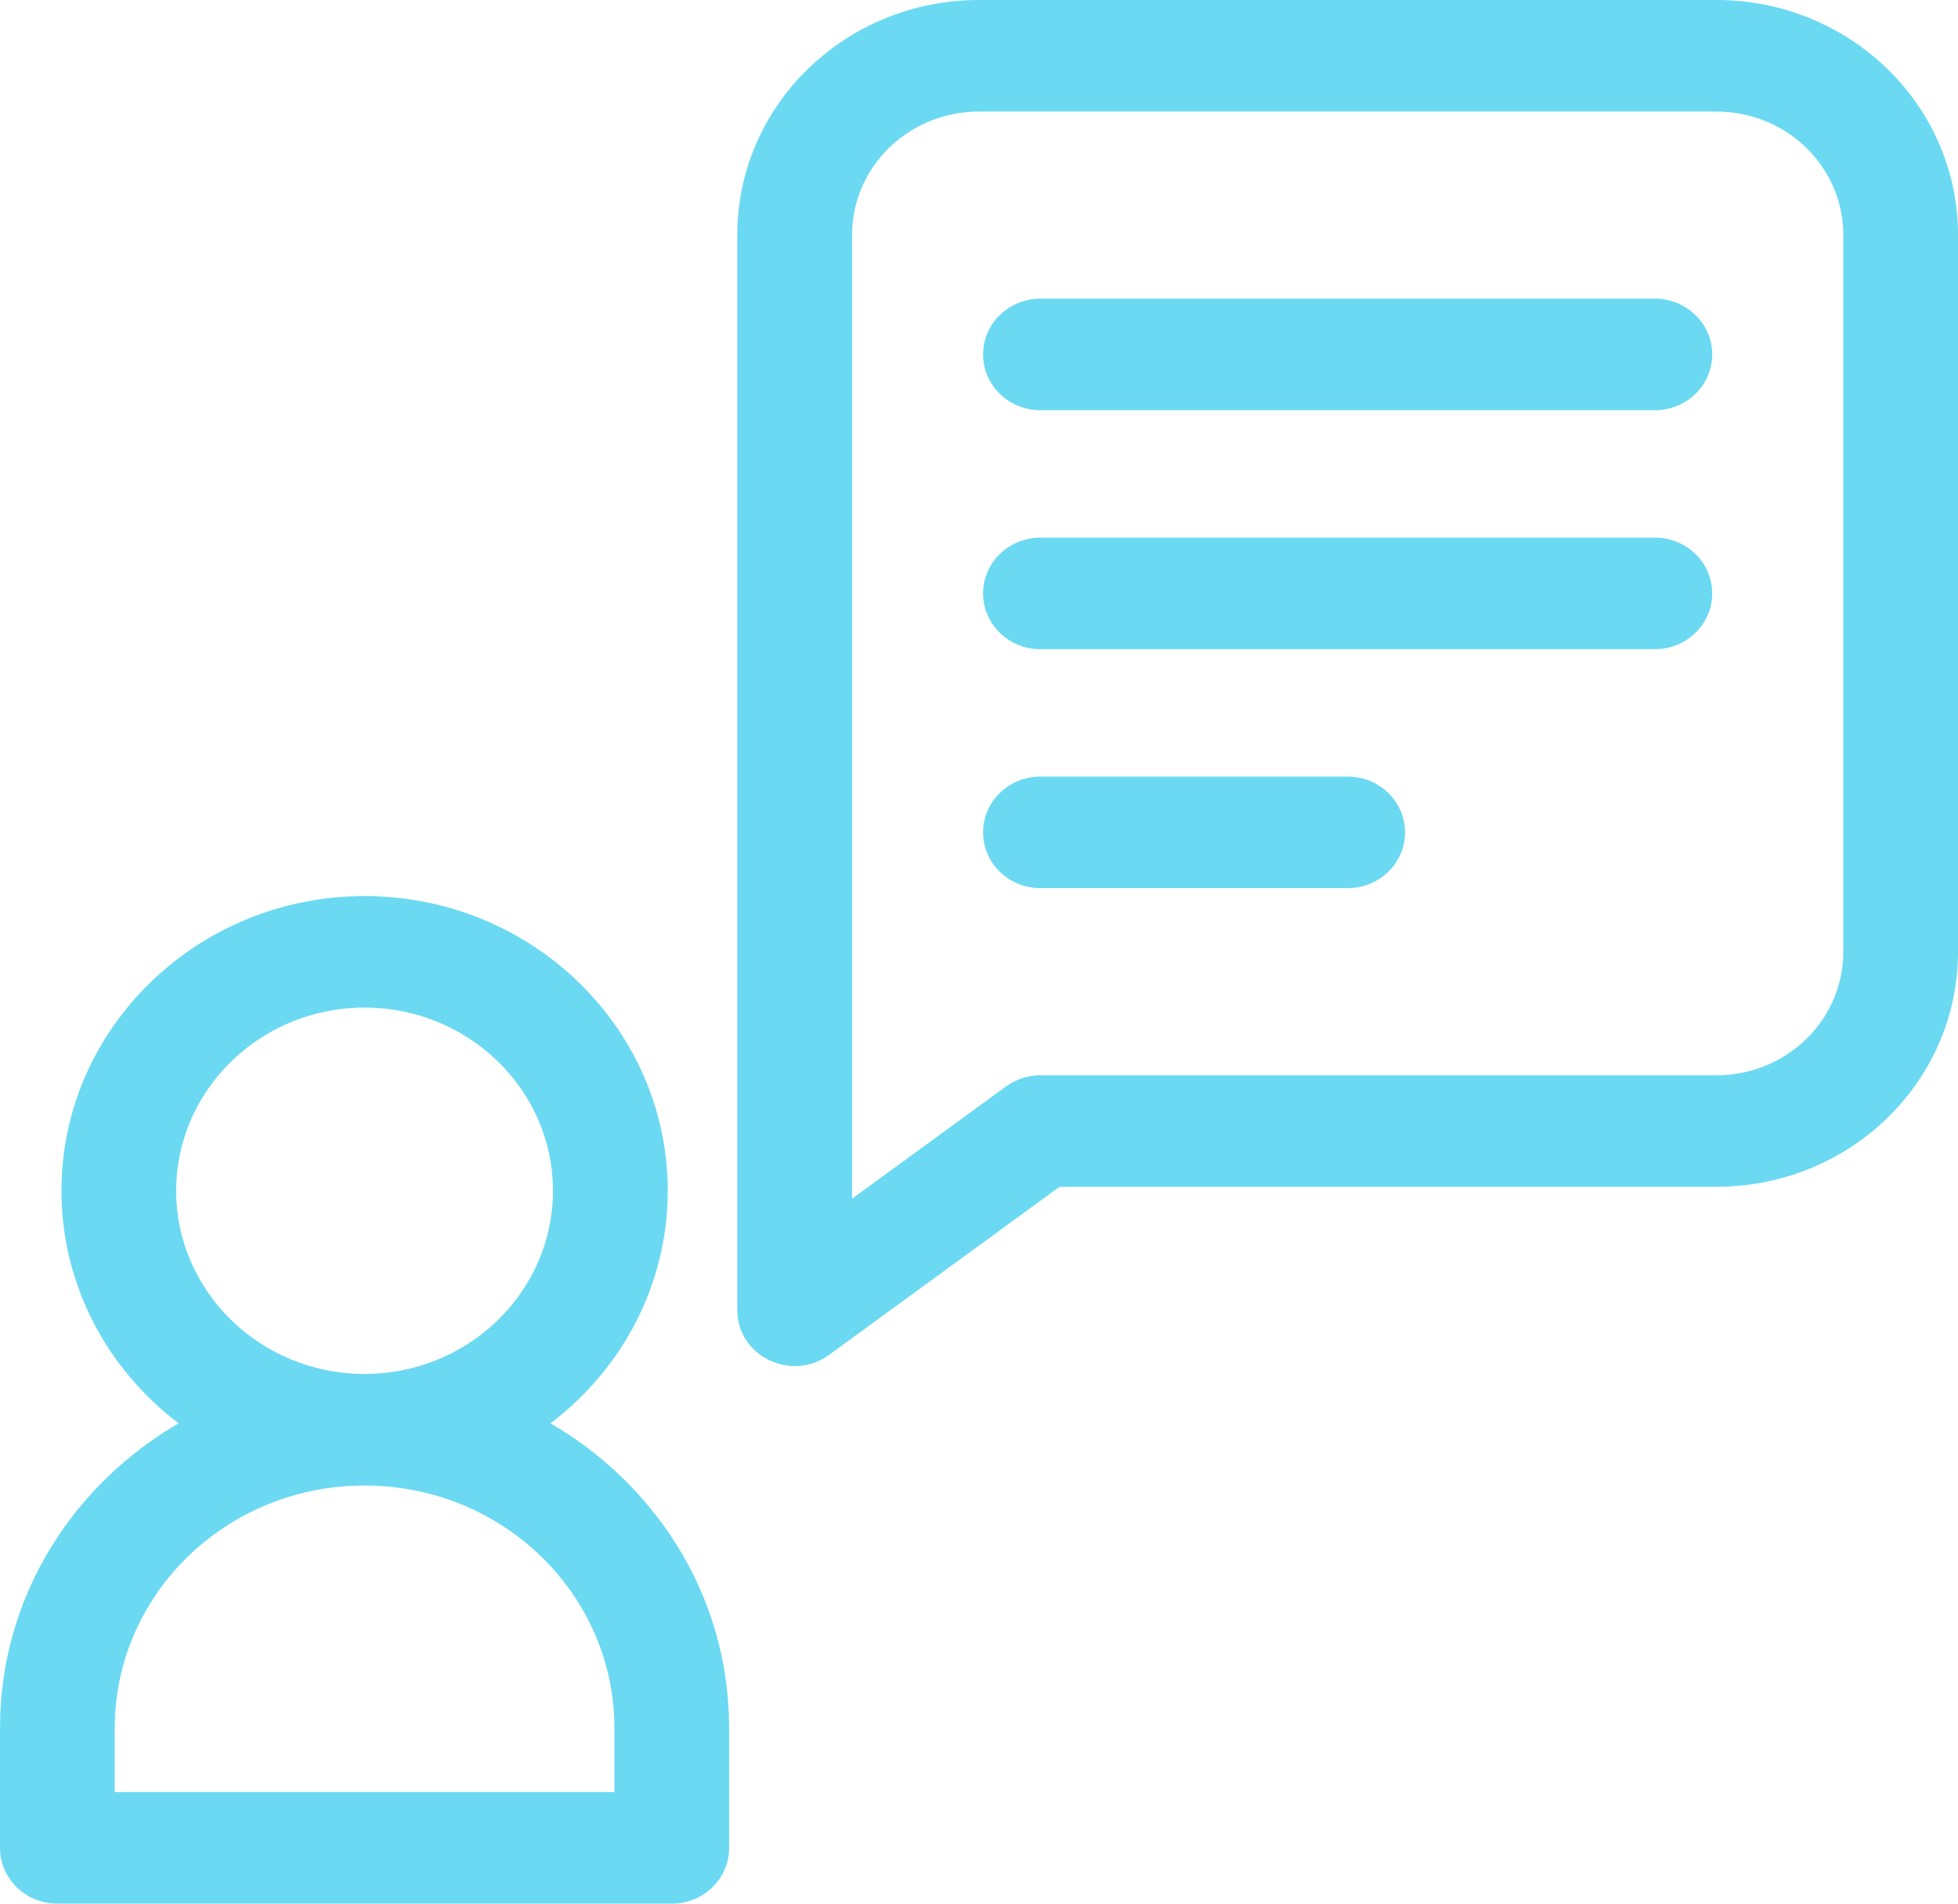
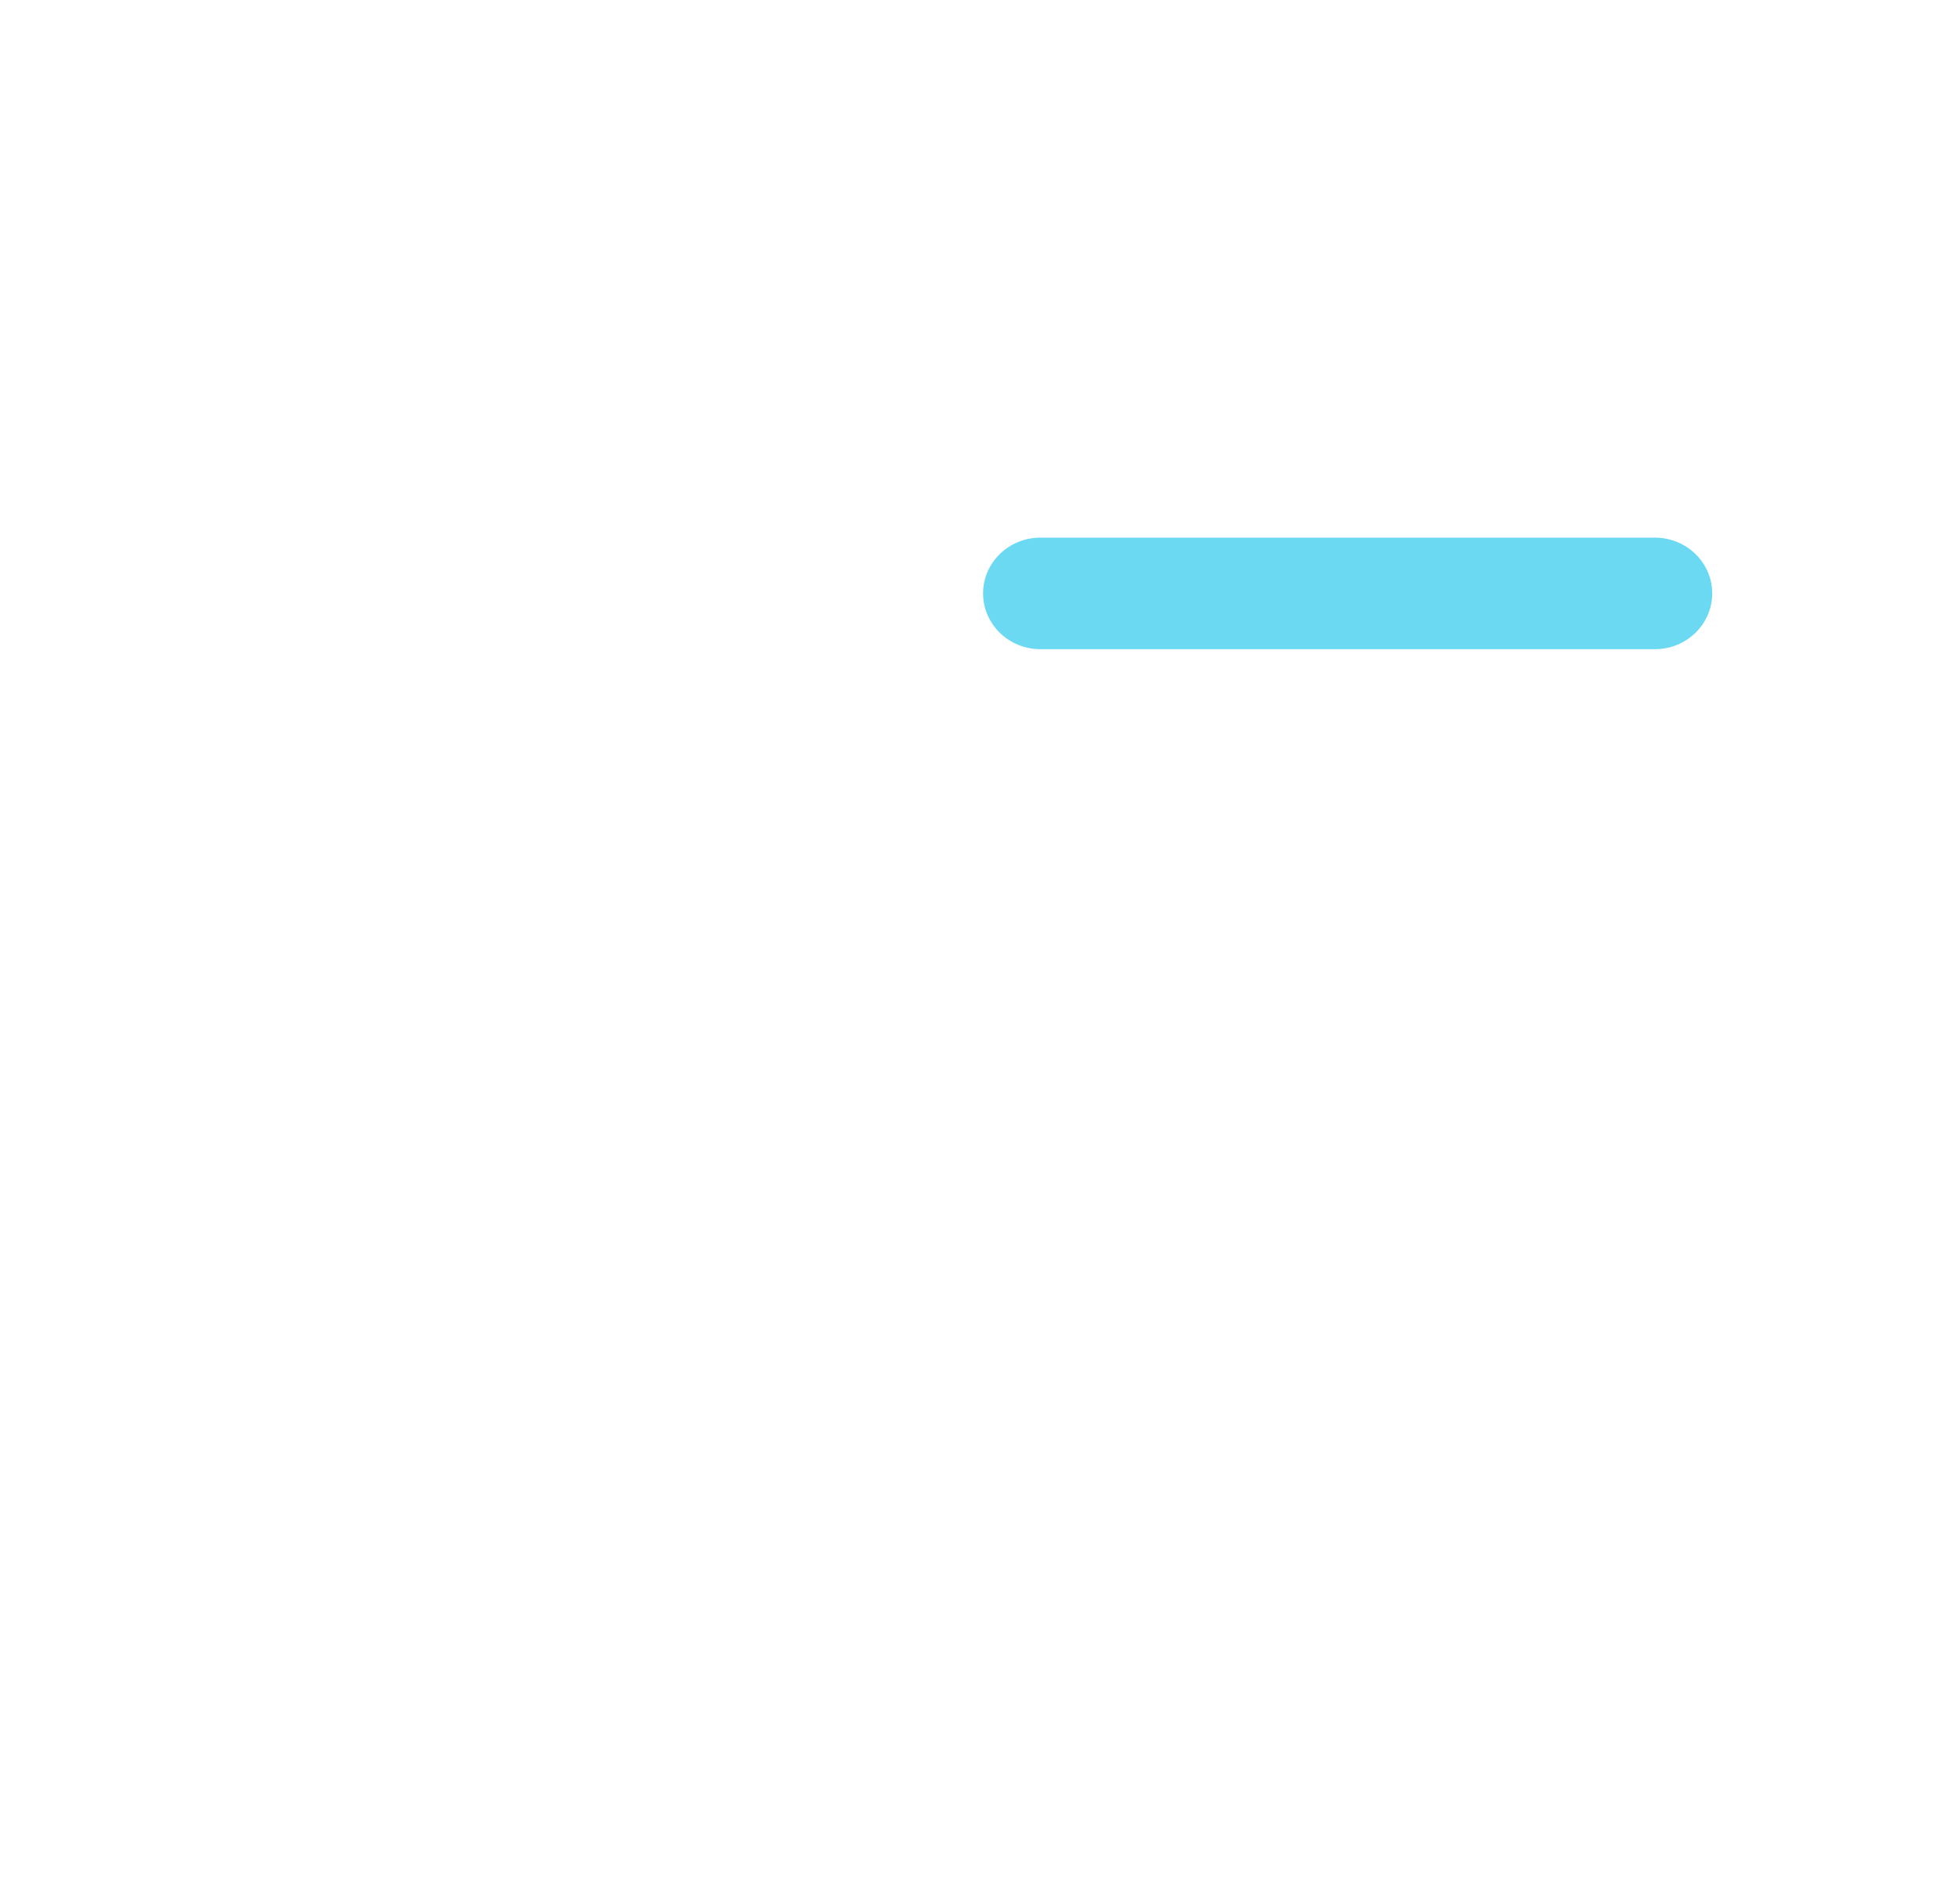
<svg xmlns="http://www.w3.org/2000/svg" width="36" height="35" viewBox="0 0 36 35" fill="none">
-   <path d="M10.121 26.169C11.431 25.177 12.277 23.629 12.277 21.893C12.277 18.905 9.776 16.475 6.703 16.475C3.63 16.475 1.13 18.905 1.13 21.893C1.13 23.629 1.975 25.177 3.285 26.169C1.436 27.238 0 29.259 0 31.778V33.975C0 34.541 0.472 35 1.055 35H12.352C12.934 35 13.406 34.541 13.406 33.975V31.778C13.406 29.259 11.971 27.239 10.121 26.169ZM3.239 21.893C3.239 20.036 4.793 18.525 6.703 18.525C8.613 18.525 10.167 20.036 10.167 21.893C10.167 23.75 8.613 25.261 6.703 25.261C4.793 25.261 3.239 23.75 3.239 21.893ZM11.297 32.949H2.109V31.778C2.109 29.311 4.162 27.312 6.703 27.312C9.24 27.312 11.297 29.308 11.297 31.778L11.297 32.949Z" fill="#6BD9F2" />
-   <path d="M31.556 0H18C15.546 0 13.556 1.931 13.556 4.32V24.09C13.556 24.928 14.546 25.419 15.244 24.91L19.481 21.82H31.556C34.011 21.82 36 19.89 36 17.5V4.32C36 1.934 34.014 0 31.556 0ZM33.891 17.5C33.891 18.755 32.847 19.77 31.556 19.77H19.13C18.901 19.77 18.68 19.842 18.497 19.975L15.666 22.039V4.32C15.666 3.066 16.709 2.051 18 2.051H31.556C32.847 2.051 33.891 3.065 33.891 4.32V17.5Z" fill="#6BD9F2" />
-   <path d="M30.427 5.491H19.13C18.547 5.491 18.075 5.951 18.075 6.517C18.075 7.083 18.547 7.542 19.13 7.542H30.427C31.009 7.542 31.481 7.083 31.481 6.517C31.481 5.951 31.009 5.491 30.427 5.491Z" fill="#6BD9F2" />
  <path d="M30.427 9.885H19.13C18.547 9.885 18.075 10.344 18.075 10.91C18.075 11.476 18.547 11.936 19.13 11.936H30.427C31.009 11.936 31.481 11.476 31.481 10.91C31.481 10.344 31.009 9.885 30.427 9.885Z" fill="#6BD9F2" />
-   <path d="M24.778 14.278H19.13C18.547 14.278 18.075 14.737 18.075 15.303C18.075 15.87 18.547 16.329 19.13 16.329H24.778C25.361 16.329 25.833 15.87 25.833 15.303C25.833 14.737 25.361 14.278 24.778 14.278Z" fill="#6BD9F2" />
</svg>